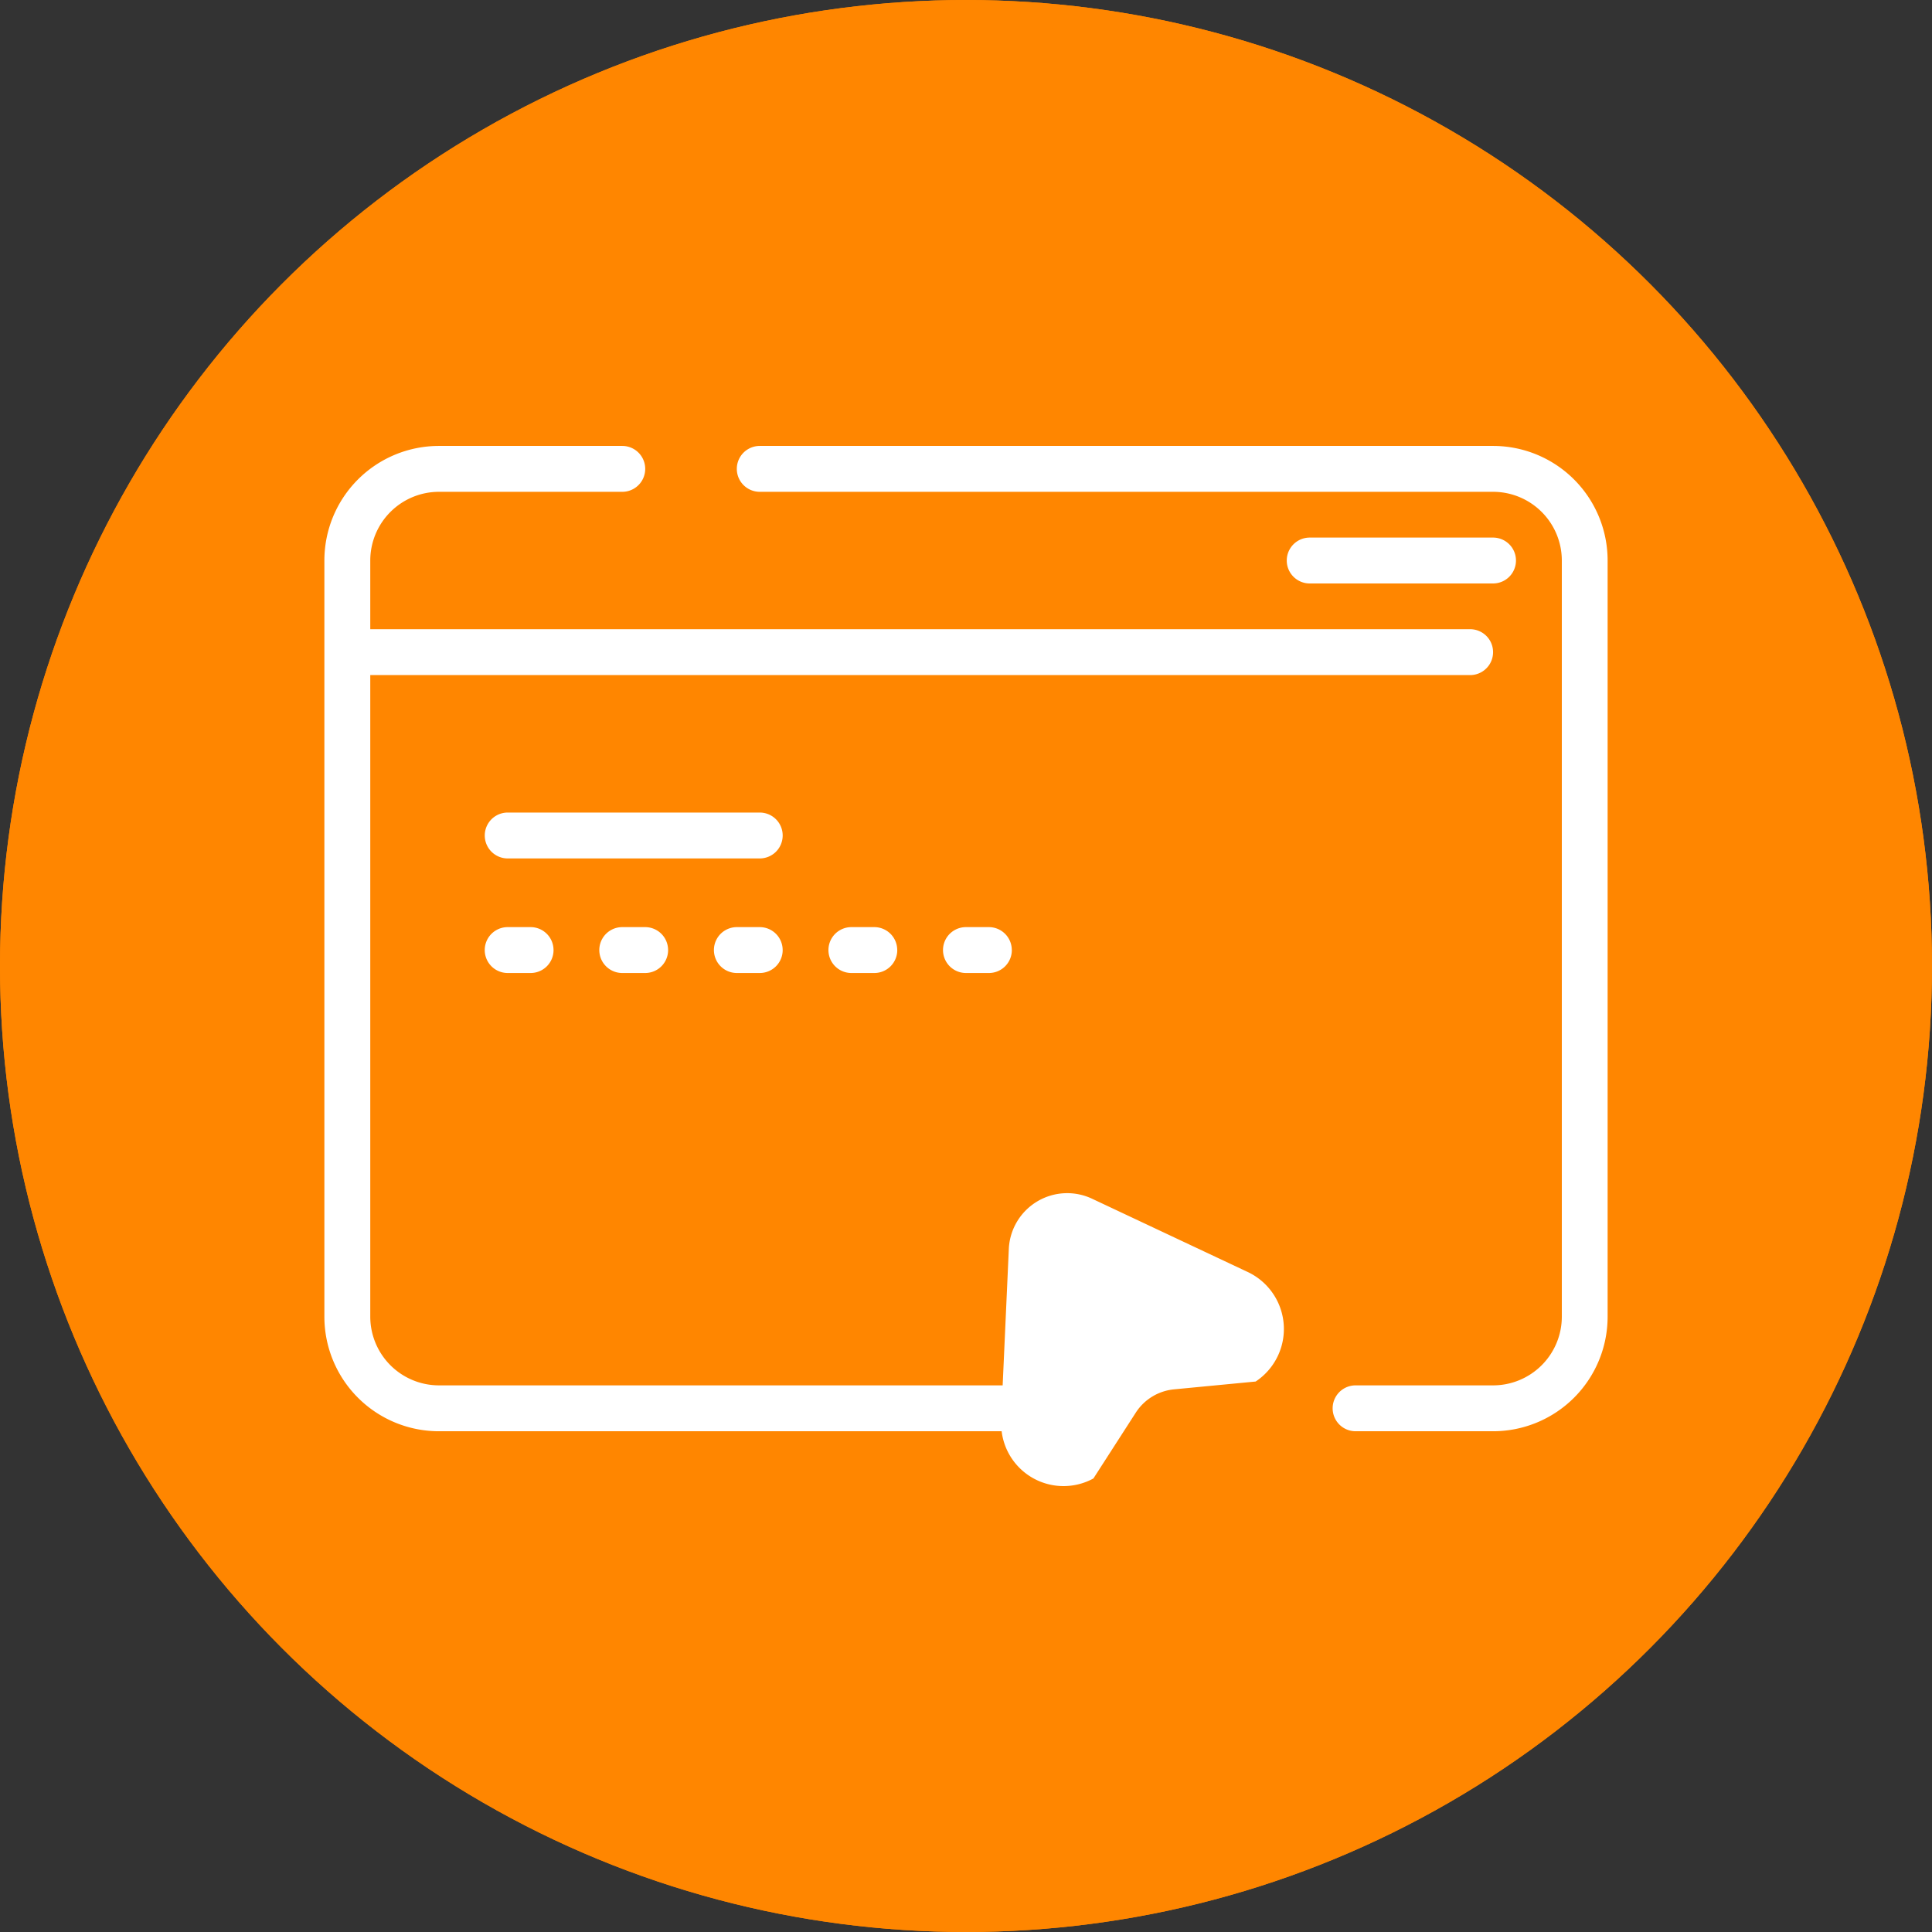
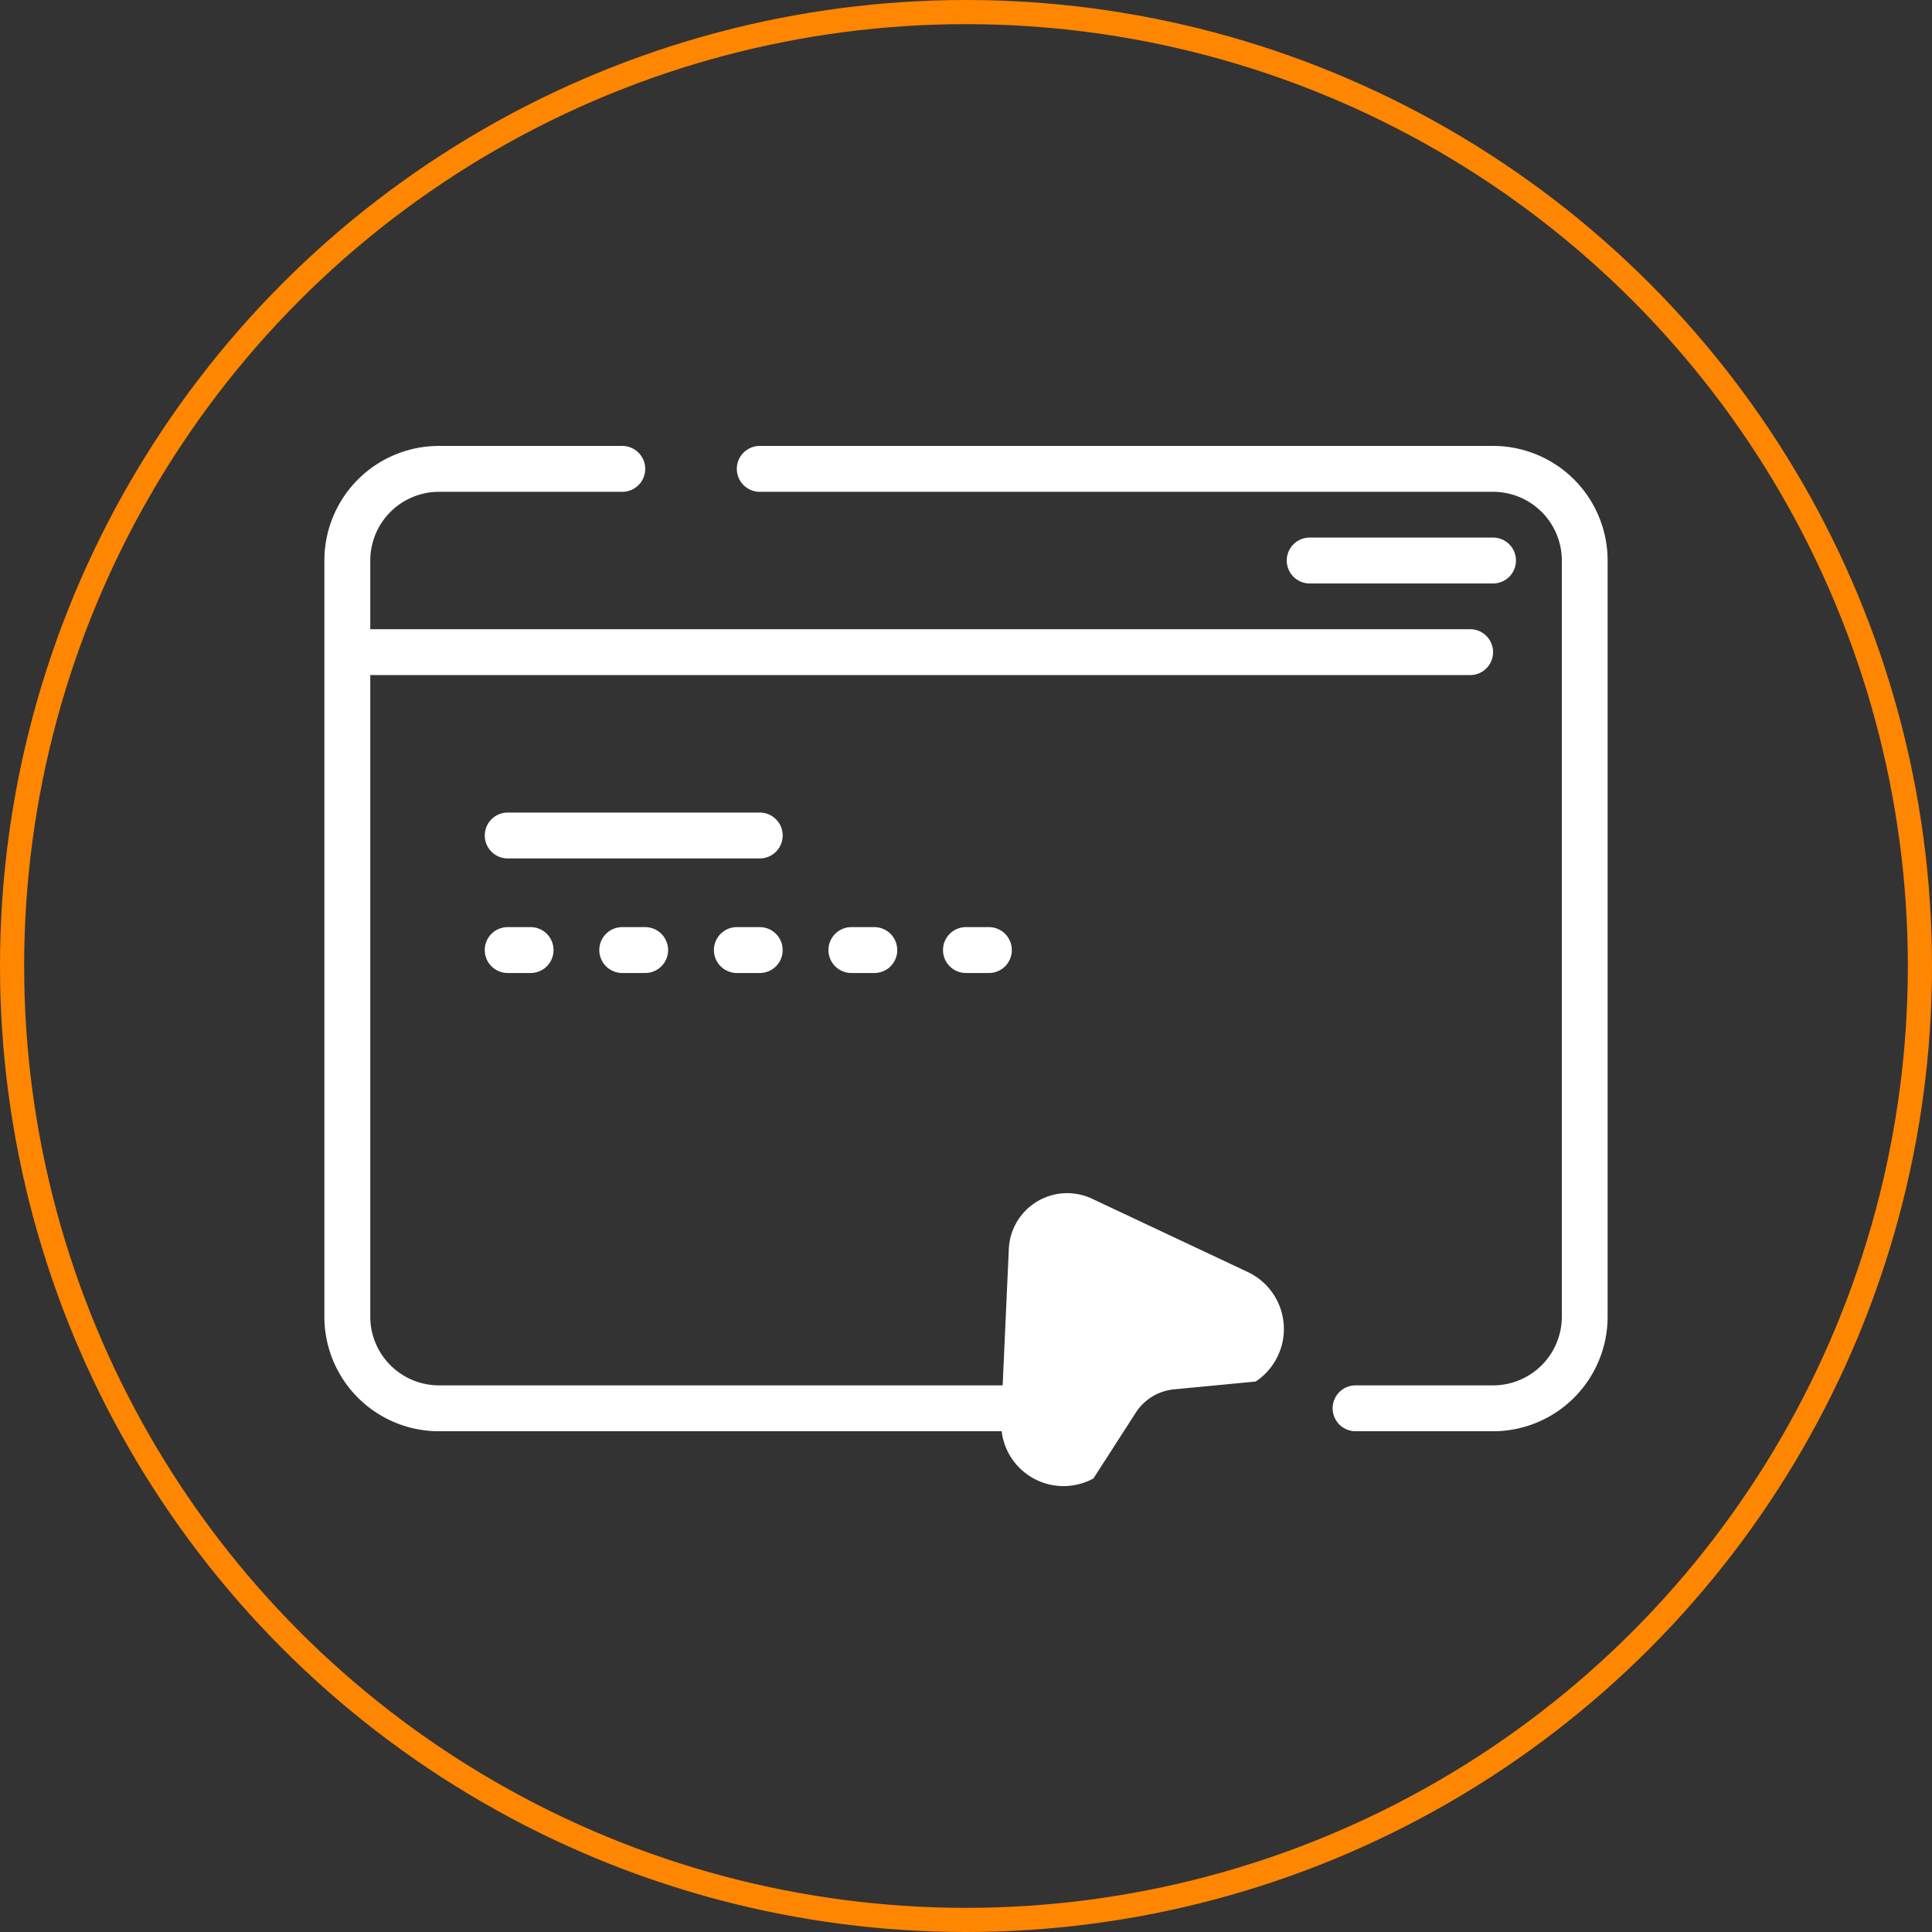
<svg xmlns="http://www.w3.org/2000/svg" id="Notif_Mute" data-name="Notif Mute" width="80" height="80" viewBox="0 0 80 80">
  <rect x="0" y="0" width="80" height="80" fill="#333333" stroke="none" />
  <g id="Ellipse_16" data-name="Ellipse 16" fill="#ff8600" stroke="#ff8600" stroke-width="1">
-     <circle cx="40" cy="40" r="40" stroke="none" />
    <circle cx="40" cy="40" r="39.5" fill="none" />
  </g>
  <path id="Path_154" data-name="Path 154" d="M52.392,51.8H46.7a.949.949,0,1,1,0-1.9h5.693a2.847,2.847,0,0,0,2.847-2.847V15.744A2.847,2.847,0,0,0,52.392,12.9H22.028a.949.949,0,1,1,0-1.9H52.392a4.744,4.744,0,0,1,4.744,4.744V47.057A4.744,4.744,0,0,1,52.392,51.8Zm-.949-33.21H5.9V15.744A2.847,2.847,0,0,1,8.744,12.9h7.591a.949.949,0,1,0,0-1.9H8.744A4.744,4.744,0,0,0,4,15.744V47.057A4.744,4.744,0,0,0,8.744,51.8h23.3a2.581,2.581,0,0,0,3.8,1.955l1.765-2.742a2.126,2.126,0,0,1,1.585-.949l3.368-.323a2.609,2.609,0,0,0-.37-4.555L35.806,42.18a2.42,2.42,0,0,0-3.463,2.031L32.086,49.9H8.744A2.847,2.847,0,0,1,5.9,47.057V20.489H51.443a.949.949,0,0,0,0-1.9Zm-28.466,8.54a.949.949,0,0,0-.949-.949H11.591a.949.949,0,1,0,0,1.9H22.028A.949.949,0,0,0,22.977,27.131Zm-9.489,4.744a.949.949,0,0,0-.949-.949h-.949a.949.949,0,1,0,0,1.9h.949A.949.949,0,0,0,13.489,31.875Zm4.744,0a.949.949,0,0,0-.949-.949h-.949a.949.949,0,1,0,0,1.9h.949A.949.949,0,0,0,18.233,31.875Zm4.744,0a.949.949,0,0,0-.949-.949H21.08a.949.949,0,1,0,0,1.9h.949A.949.949,0,0,0,22.977,31.875Zm4.744,0a.949.949,0,0,0-.949-.949h-.949a.949.949,0,1,0,0,1.9h.949A.949.949,0,0,0,27.722,31.875Zm4.744,0a.949.949,0,0,0-.949-.949h-.949a.949.949,0,1,0,0,1.9h.949A.949.949,0,0,0,32.466,31.875ZM53.341,15.744a.949.949,0,0,0-.949-.949H44.8a.949.949,0,0,0,0,1.9h7.591A.949.949,0,0,0,53.341,15.744Z" transform="translate(9.432 7.465)" fill="#fff" />
</svg>